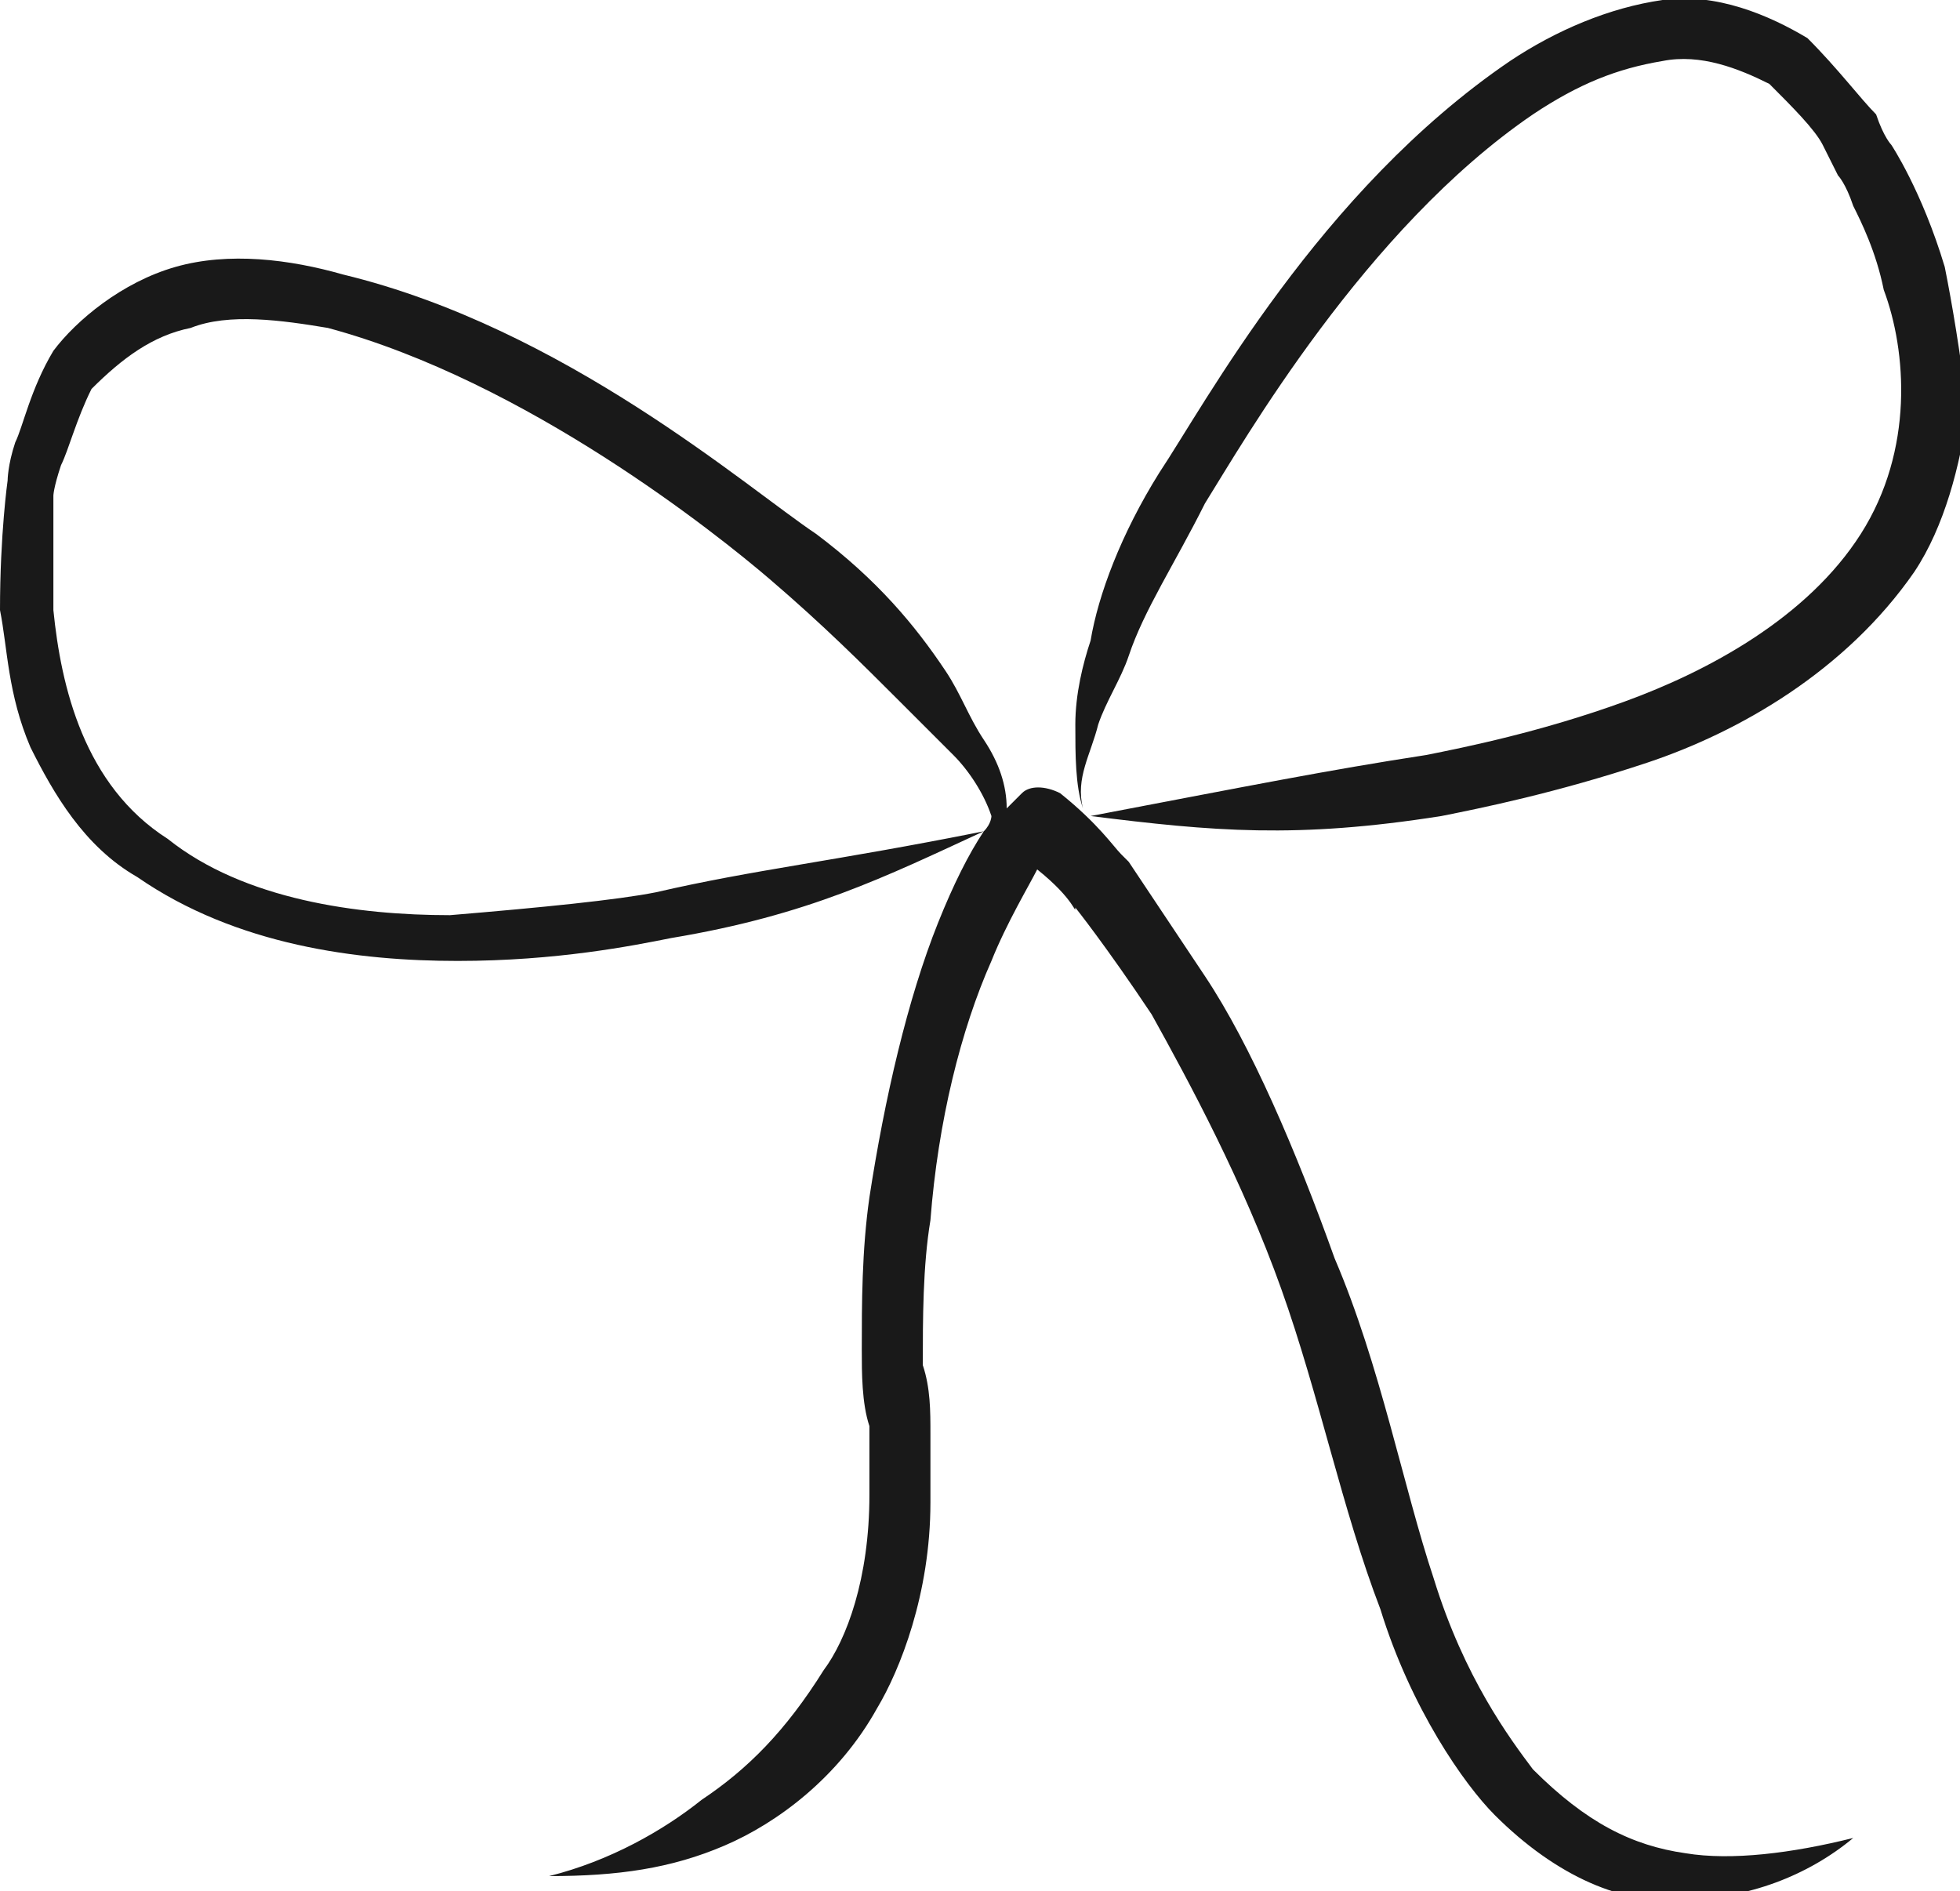
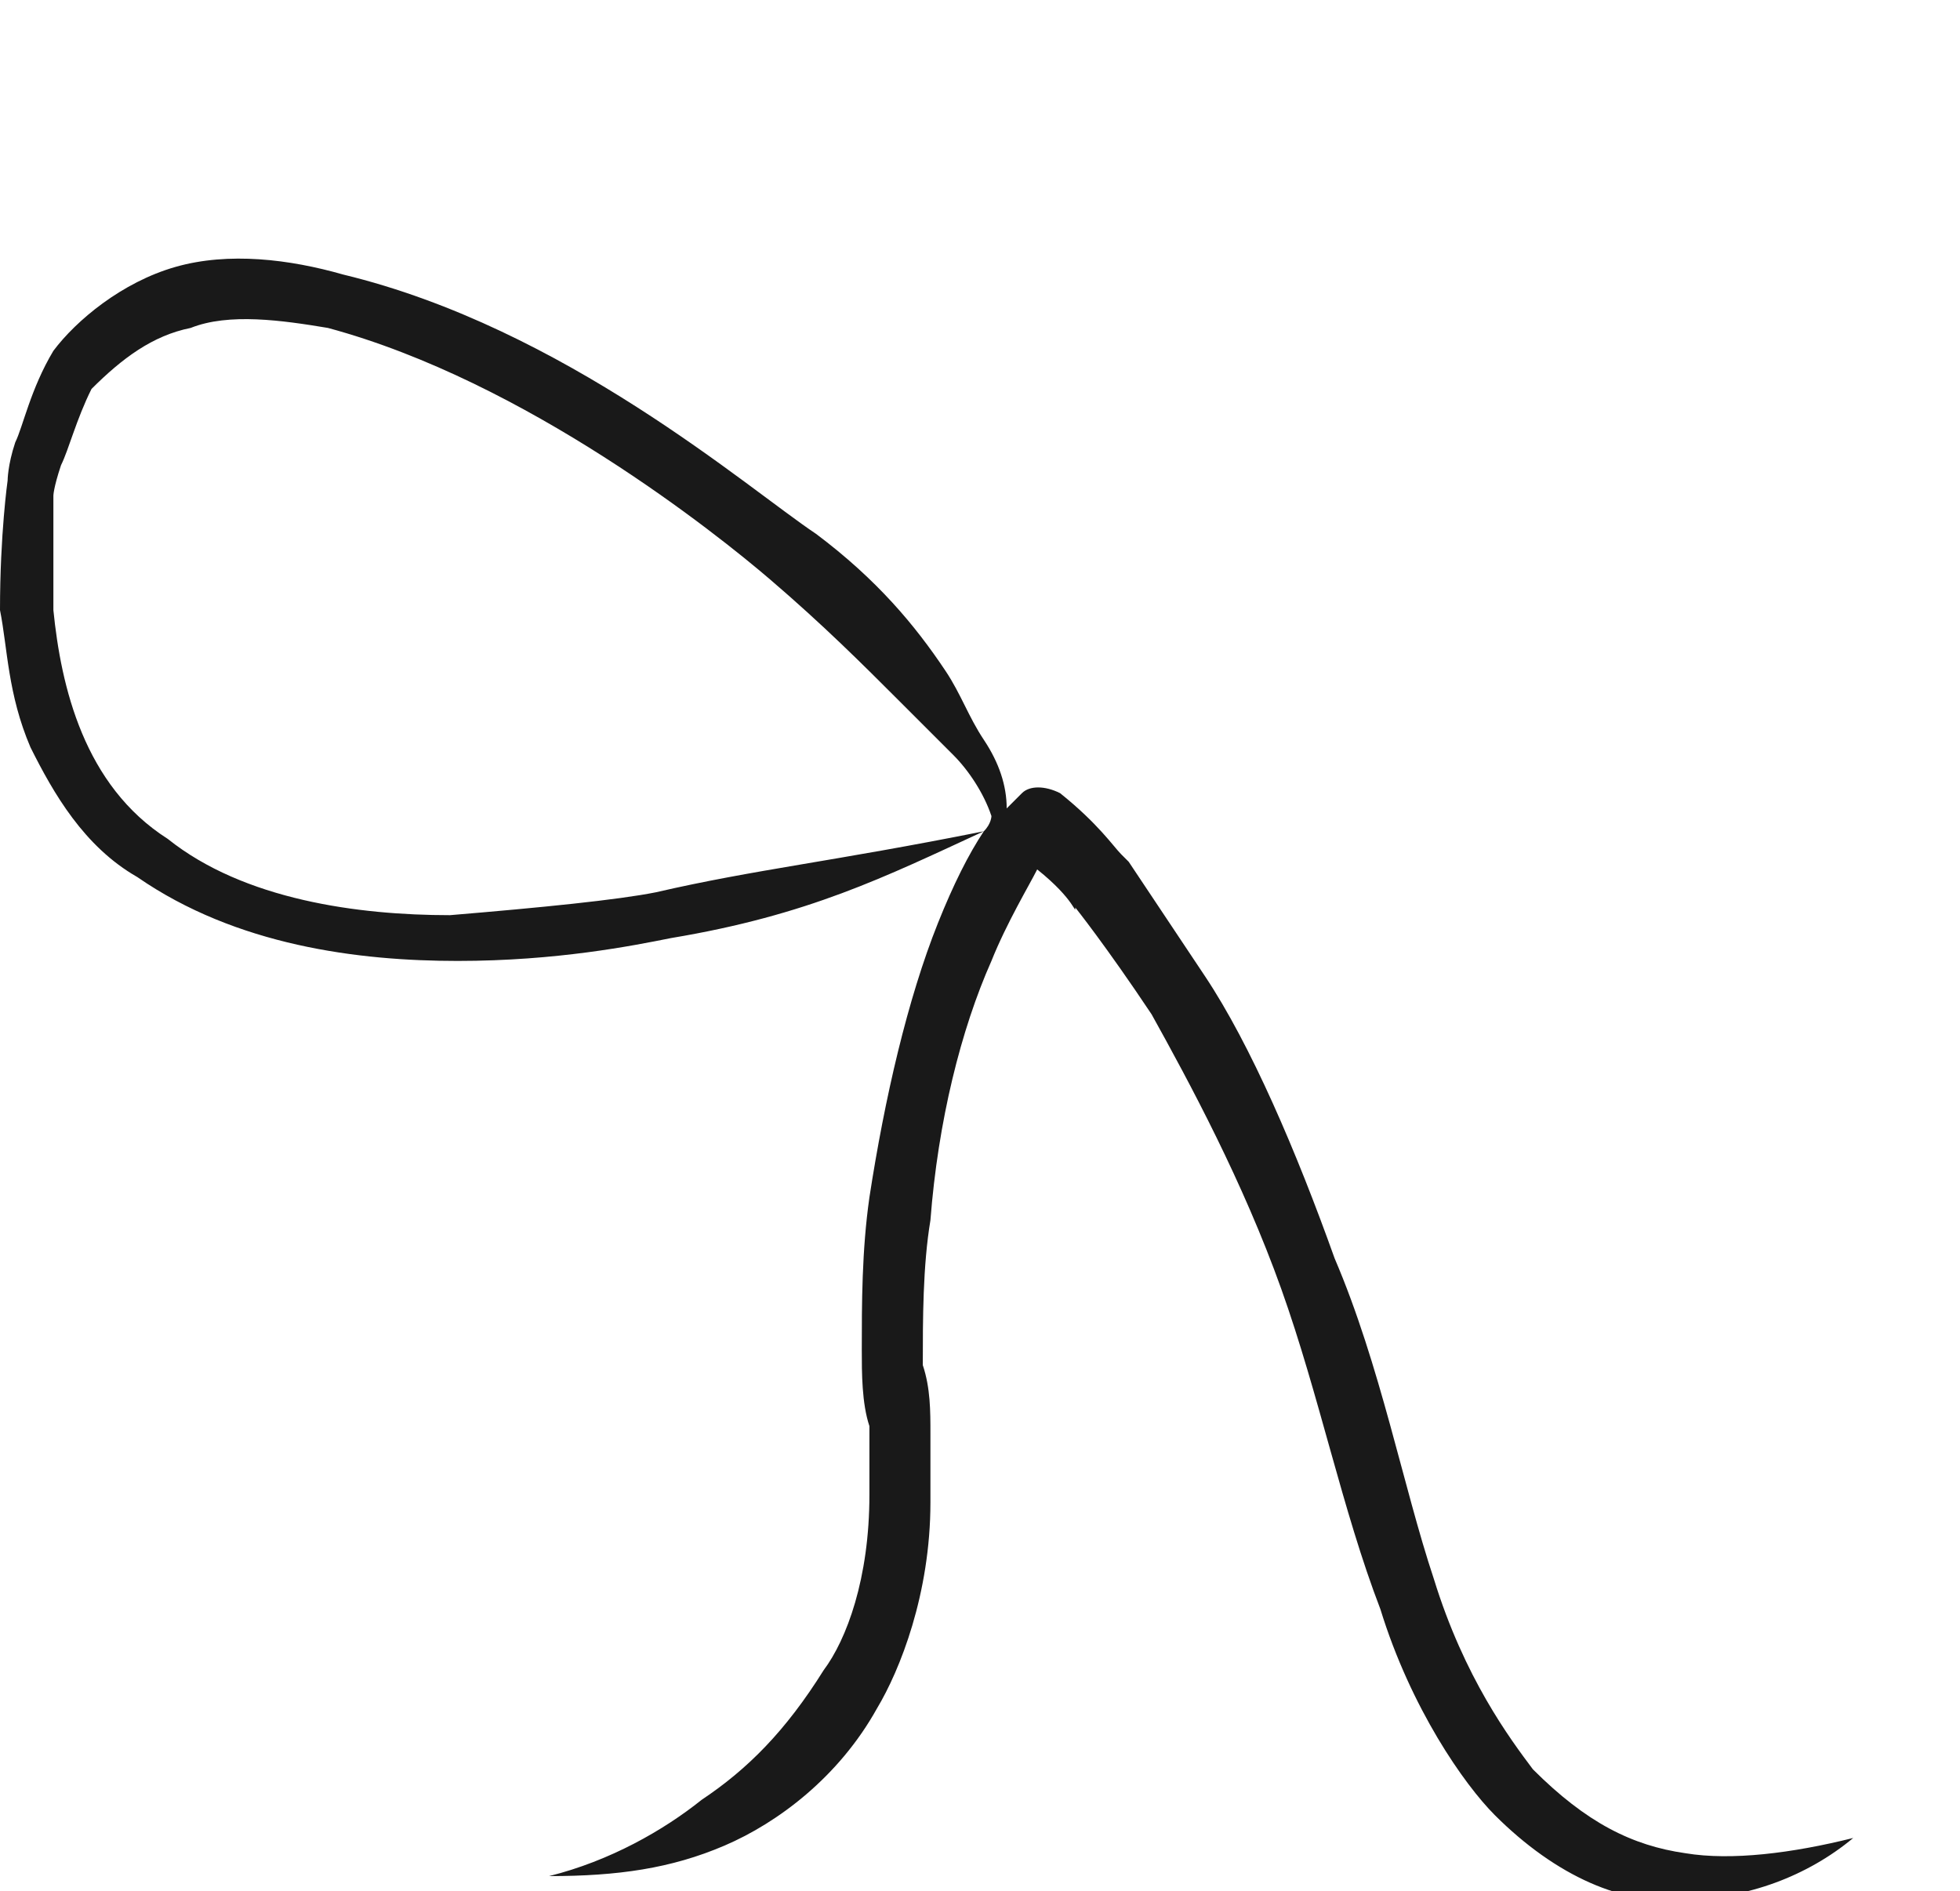
<svg xmlns="http://www.w3.org/2000/svg" version="1.1" id="Layer_1" x="0px" y="0px" viewBox="0 0 25.7 24.8" enable-background="new 0 0 25.7 24.8" xml:space="preserve">
  <g>
    <path fill="#191919" d="M22.1,24.3c-0.7-0.1-1.3-0.4-2-1.1c-0.3-0.4-0.9-1.2-1.3-2.5c-0.4-1.2-0.7-2.8-1.3-4.2   c-0.5-1.4-1.1-2.8-1.7-3.7c-0.6-0.9-1-1.5-1-1.5s0,0-0.1-0.1c-0.1-0.1-0.3-0.4-0.8-0.8c-0.2-0.1-0.4-0.1-0.5,0l0,0   c0,0-0.1,0.1-0.2,0.2c0-0.3-0.1-0.6-0.3-0.9c-0.2-0.3-0.3-0.6-0.5-0.9c-0.4-0.6-0.9-1.2-1.7-1.8C9.8,6.4,7.4,4.3,4.5,3.6   C3.8,3.4,3,3.3,2.3,3.5C1.6,3.7,1,4.2,0.7,4.6C0.4,5.1,0.3,5.6,0.2,5.8C0.1,6.1,0.1,6.3,0.1,6.3S0,7,0,8c0.1,0.5,0.1,1.1,0.4,1.8   c0.3,0.6,0.7,1.3,1.4,1.7c1.3,0.9,2.9,1.1,4.2,1.1c1.3,0,2.3-0.2,2.8-0.3c1.8-0.3,2.8-0.8,4.1-1.4c-0.2,0.3-0.4,0.7-0.6,1.2   c-0.4,1-0.7,2.3-0.9,3.6c-0.1,0.7-0.1,1.4-0.1,2c0,0.3,0,0.7,0.1,1c0,0.3,0,0.6,0,0.9c0,1.1-0.3,1.9-0.6,2.3   c-0.5,0.8-1,1.3-1.6,1.7C8.7,24,8,24.4,7.2,24.6c0.9,0,1.6-0.1,2.3-0.4c0.7-0.3,1.5-0.9,2-1.8c0.3-0.5,0.7-1.5,0.7-2.7   c0-0.3,0-0.6,0-0.9c0-0.3,0-0.6-0.1-0.9c0-0.6,0-1.3,0.1-1.9c0.1-1.3,0.4-2.5,0.8-3.4c0.2-0.5,0.5-1,0.6-1.2   c0.5,0.4,0.5,0.6,0.5,0.5c0,0,0.4,0.5,1,1.4c0.5,0.9,1.2,2.2,1.7,3.6c0.5,1.4,0.8,2.9,1.3,4.2c0.4,1.3,1.1,2.3,1.5,2.7   c0.8,0.8,1.7,1.2,2.5,1.1c0.8,0,1.6-0.3,2.2-0.8C23.5,24.3,22.7,24.4,22.1,24.3z M12.9,10.9c-2,0.4-3,0.5-4.3,0.8   c-0.5,0.1-1.5,0.2-2.7,0.3c-1.2,0-2.7-0.2-3.7-1c-1.1-0.7-1.4-2-1.5-3c0-0.5,0-0.9,0-1.1c0-0.3,0-0.4,0-0.4s0-0.1,0.1-0.4   c0.1-0.2,0.2-0.6,0.4-1C1.6,4.7,2,4.4,2.5,4.3C3,4.1,3.7,4.2,4.3,4.3C6.9,5,9.4,7,10.1,7.6c0.7,0.6,1.2,1.1,1.7,1.6   c0.2,0.2,0.5,0.5,0.7,0.7c0.2,0.2,0.4,0.5,0.5,0.8C13,10.7,13,10.8,12.9,10.9z" />
-     <path fill="#191919" d="M25.5,3.5c-0.3-1-0.7-1.6-0.7-1.6s-0.1-0.1-0.2-0.4c-0.2-0.2-0.5-0.6-0.9-1c-0.5-0.3-1.2-0.6-1.9-0.5   c-0.7,0.1-1.4,0.4-2,0.8c-2.5,1.7-4,4.5-4.6,5.4c-0.5,0.8-0.8,1.6-0.9,2.2c-0.1,0.3-0.2,0.7-0.2,1.1c0,0.4,0,0.8,0.1,1.1   c-0.1-0.4,0.1-0.7,0.2-1.1c0.1-0.3,0.3-0.6,0.4-0.9C15,8,15.4,7.4,15.8,6.6c0.5-0.8,2.1-3.6,4.3-5.1c0.6-0.4,1.1-0.6,1.7-0.7   c0.5-0.1,1,0.1,1.4,0.3c0.3,0.3,0.6,0.6,0.7,0.8c0.1,0.2,0.2,0.4,0.2,0.4s0.1,0.1,0.2,0.4c0.1,0.2,0.3,0.6,0.4,1.1   C25,4.6,25.1,5.9,24.4,7c-0.7,1.1-2,1.8-3.1,2.2c-1.1,0.4-2.1,0.6-2.6,0.7c-1.3,0.2-2.3,0.4-4.4,0.8c1.6,0.2,2.7,0.3,4.6,0   c0.5-0.1,1.5-0.3,2.7-0.7c1.2-0.4,2.6-1.2,3.5-2.5c0.4-0.6,0.6-1.4,0.7-2.1C25.7,4.6,25.6,4,25.5,3.5z" />
  </g>
</svg>